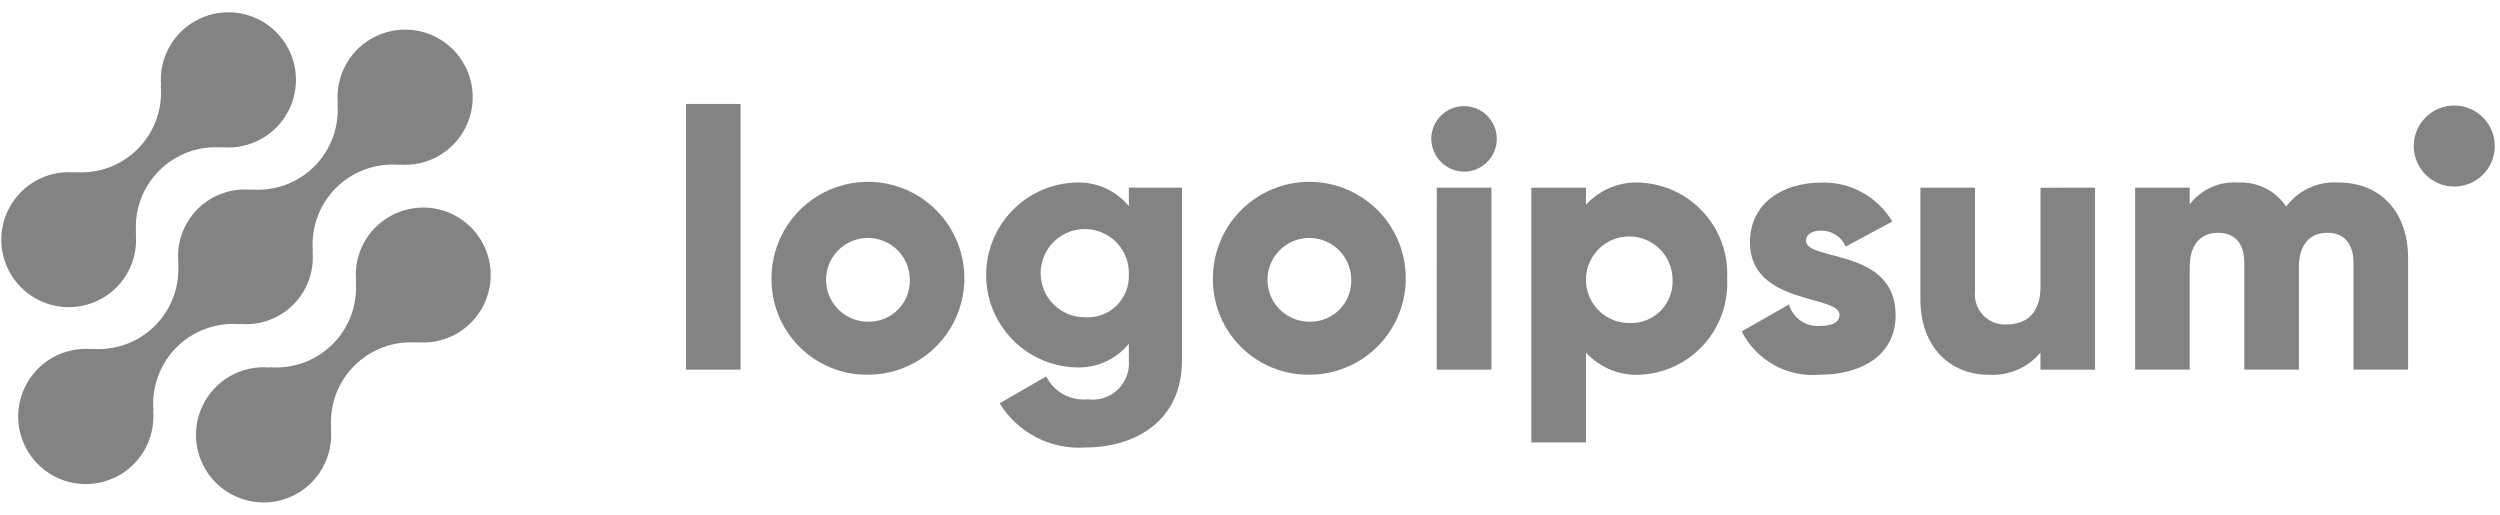
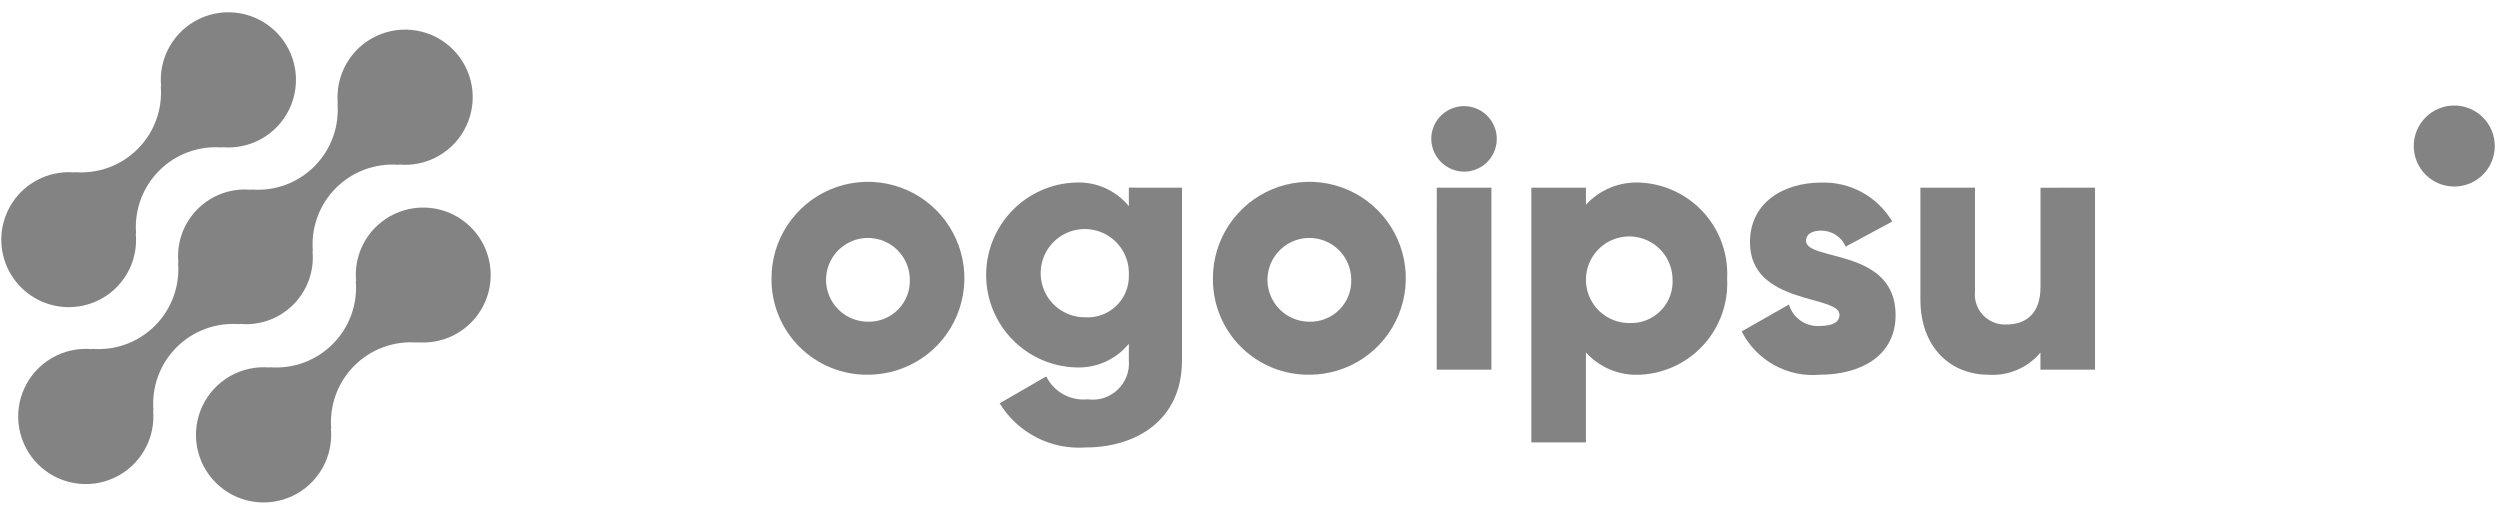
<svg xmlns="http://www.w3.org/2000/svg" width="136" height="28" viewBox="0 0 136 28" fill="none">
  <path d="M20.419 12.371C20.04 12.752 19.75 13.213 19.569 13.719C19.388 14.225 19.321 14.765 19.373 15.3L19.355 15.282C19.408 15.912 19.323 16.546 19.106 17.139C18.889 17.733 18.545 18.272 18.098 18.719C17.651 19.166 17.112 19.51 16.518 19.727C15.925 19.944 15.291 20.029 14.661 19.976L14.679 19.994C13.926 19.924 13.169 20.088 12.512 20.463C11.855 20.839 11.33 21.408 11.009 22.093C10.687 22.778 10.585 23.546 10.715 24.291C10.846 25.036 11.203 25.723 11.739 26.258C12.274 26.793 12.961 27.15 13.707 27.279C14.452 27.41 15.219 27.306 15.904 26.984C16.589 26.662 17.157 26.137 17.532 25.479C17.907 24.822 18.071 24.065 18 23.312L18.019 23.33C17.966 22.7 18.051 22.066 18.268 21.473C18.485 20.879 18.829 20.34 19.276 19.893C19.723 19.446 20.262 19.102 20.856 18.885C21.449 18.668 22.083 18.583 22.713 18.636L22.694 18.618C23.309 18.673 23.929 18.572 24.495 18.325C25.061 18.077 25.555 17.69 25.932 17.2C26.309 16.711 26.556 16.134 26.651 15.523C26.745 14.912 26.684 14.288 26.473 13.707C26.262 13.126 25.907 12.608 25.442 12.201C24.978 11.794 24.418 11.51 23.814 11.377C23.211 11.244 22.584 11.265 21.991 11.439C21.398 11.613 20.858 11.933 20.422 12.371H20.419Z" fill="#838383" />
  <path d="M13.042 17.636L13.023 17.618C13.558 17.672 14.099 17.606 14.606 17.426C15.113 17.245 15.573 16.954 15.954 16.574C16.334 16.194 16.625 15.733 16.806 15.227C16.987 14.72 17.053 14.179 17 13.644L17.019 13.662C16.966 13.032 17.051 12.398 17.268 11.805C17.485 11.211 17.829 10.672 18.276 10.225C18.723 9.778 19.262 9.434 19.856 9.217C20.449 9 21.083 8.915 21.713 8.968L21.694 8.95C22.448 9.021 23.204 8.857 23.862 8.482C24.519 8.107 25.044 7.538 25.366 6.853C25.688 6.168 25.791 5.401 25.661 4.655C25.531 3.91 25.174 3.223 24.639 2.687C24.104 2.152 23.416 1.795 22.671 1.665C21.925 1.535 21.158 1.638 20.473 1.96C19.788 2.282 19.219 2.807 18.844 3.464C18.469 4.122 18.305 4.879 18.376 5.632L18.358 5.613C18.411 6.243 18.326 6.877 18.11 7.471C17.892 8.064 17.548 8.603 17.102 9.05C16.654 9.497 16.115 9.841 15.522 10.059C14.928 10.275 14.294 10.36 13.664 10.307L13.682 10.326C13.147 10.272 12.606 10.338 12.099 10.518C11.592 10.699 11.132 10.99 10.751 11.37C10.371 11.751 10.079 12.211 9.898 12.717C9.718 13.224 9.651 13.765 9.705 14.3L9.687 14.282C9.74 14.912 9.655 15.546 9.438 16.139C9.221 16.733 8.877 17.272 8.43 17.719C7.983 18.166 7.444 18.51 6.85 18.727C6.257 18.944 5.623 19.029 4.993 18.976L5.011 18.994C4.257 18.923 3.501 19.087 2.843 19.462C2.186 19.837 1.661 20.406 1.339 21.091C1.017 21.776 0.914 22.543 1.044 23.289C1.174 24.034 1.531 24.721 2.066 25.257C2.601 25.792 3.289 26.149 4.034 26.279C4.78 26.409 5.547 26.306 6.232 25.984C6.917 25.662 7.486 25.137 7.861 24.48C8.236 23.822 8.4 23.066 8.329 22.312L8.348 22.33C8.295 21.7 8.38 21.066 8.597 20.473C8.814 19.879 9.158 19.34 9.605 18.893C10.052 18.446 10.591 18.102 11.185 17.885C11.778 17.668 12.412 17.583 13.042 17.636Z" fill="#838383" />
-   <path d="M6.34 15.629C6.719 15.248 7.009 14.788 7.19 14.281C7.371 13.775 7.437 13.235 7.385 12.7L7.404 12.718C7.351 12.088 7.436 11.454 7.653 10.86C7.87 10.266 8.214 9.727 8.662 9.28C9.109 8.833 9.648 8.489 10.242 8.272C10.836 8.055 11.47 7.971 12.1 8.024L12.081 8.006C12.834 8.077 13.591 7.913 14.248 7.538C14.905 7.163 15.43 6.594 15.752 5.909C16.073 5.225 16.176 4.457 16.046 3.712C15.916 2.967 15.559 2.28 15.024 1.745C14.489 1.21 13.802 0.853 13.057 0.723C12.312 0.593 11.544 0.696 10.86 1.017C10.175 1.339 9.606 1.864 9.231 2.521C8.856 3.178 8.692 3.935 8.763 4.688L8.745 4.67C8.798 5.3 8.713 5.934 8.496 6.527C8.279 7.121 7.935 7.66 7.488 8.107C7.041 8.554 6.502 8.898 5.908 9.115C5.315 9.332 4.681 9.417 4.051 9.364L4.069 9.382C3.454 9.327 2.834 9.428 2.268 9.676C1.702 9.924 1.208 10.31 0.831 10.8C0.455 11.29 0.208 11.867 0.113 12.478C0.019 13.088 0.08 13.713 0.291 14.293C0.503 14.874 0.857 15.392 1.322 15.799C1.787 16.207 2.347 16.49 2.95 16.623C3.553 16.756 4.181 16.735 4.774 16.561C5.366 16.387 5.906 16.067 6.342 15.629H6.34Z" fill="#838383" />
-   <path d="M37.317 5.655H40.287V20.108H37.317V5.655Z" fill="#838383" />
+   <path d="M6.34 15.629C6.719 15.248 7.009 14.788 7.19 14.281C7.371 13.775 7.437 13.235 7.385 12.7L7.404 12.718C7.351 12.088 7.436 11.454 7.653 10.86C7.87 10.266 8.214 9.727 8.662 9.28C9.109 8.833 9.648 8.489 10.242 8.272C10.836 8.055 11.47 7.971 12.1 8.024L12.081 8.006C12.834 8.077 13.591 7.913 14.248 7.538C14.905 7.163 15.43 6.594 15.752 5.909C16.073 5.225 16.176 4.457 16.046 3.712C15.916 2.967 15.559 2.28 15.024 1.745C14.489 1.21 13.802 0.853 13.057 0.723C12.312 0.593 11.544 0.696 10.86 1.017C10.175 1.339 9.606 1.864 9.231 2.521C8.856 3.178 8.692 3.935 8.763 4.688L8.745 4.67C8.798 5.3 8.713 5.934 8.496 6.527C8.279 7.121 7.935 7.66 7.488 8.107C7.041 8.554 6.502 8.898 5.908 9.115C5.315 9.332 4.681 9.417 4.051 9.364L4.069 9.382C3.454 9.327 2.834 9.428 2.268 9.676C1.702 9.924 1.208 10.31 0.831 10.8C0.455 11.29 0.208 11.867 0.113 12.478C0.019 13.088 0.08 13.713 0.291 14.293C0.503 14.874 0.857 15.392 1.322 15.799C1.787 16.207 2.347 16.49 2.95 16.623C3.553 16.756 4.181 16.735 4.774 16.561C5.366 16.387 5.906 16.067 6.342 15.629H6.34" fill="#838383" />
  <path d="M41.969 15.159C41.965 14.12 42.269 13.104 42.843 12.238C43.417 11.373 44.235 10.697 45.194 10.296C46.152 9.896 47.208 9.789 48.227 9.989C49.246 10.189 50.183 10.687 50.919 11.42C51.655 12.153 52.156 13.088 52.361 14.107C52.565 15.125 52.462 16.181 52.066 17.141C51.669 18.101 50.997 18.922 50.133 19.499C49.27 20.077 48.255 20.385 47.216 20.385C46.527 20.393 45.843 20.263 45.204 20.004C44.565 19.744 43.984 19.36 43.496 18.873C43.007 18.387 42.621 17.808 42.358 17.17C42.096 16.532 41.964 15.848 41.969 15.159ZM49.493 15.159C49.481 14.711 49.337 14.277 49.079 13.911C48.821 13.545 48.461 13.262 48.044 13.1C47.627 12.937 47.171 12.901 46.733 12.996C46.295 13.091 45.895 13.313 45.583 13.634C45.271 13.955 45.06 14.361 44.977 14.801C44.894 15.241 44.943 15.696 45.117 16.108C45.292 16.521 45.584 16.873 45.957 17.12C46.33 17.368 46.768 17.5 47.216 17.5C47.523 17.508 47.828 17.453 48.112 17.337C48.396 17.221 48.654 17.048 48.867 16.828C49.081 16.608 49.247 16.346 49.355 16.059C49.463 15.772 49.51 15.465 49.493 15.159Z" fill="#838383" />
  <path d="M64.3 10.209V19.609C64.3 22.935 61.706 24.341 59.073 24.341C58.146 24.41 57.218 24.223 56.39 23.8C55.562 23.376 54.867 22.733 54.381 21.941L56.915 20.476C57.119 20.889 57.445 21.23 57.848 21.453C58.252 21.675 58.714 21.77 59.172 21.723C59.465 21.764 59.763 21.738 60.045 21.648C60.327 21.557 60.584 21.405 60.799 21.201C61.014 20.998 61.18 20.749 61.286 20.473C61.392 20.196 61.434 19.9 61.409 19.605V18.7C61.061 19.125 60.619 19.464 60.117 19.687C59.614 19.911 59.067 20.013 58.518 19.987C57.212 19.946 55.973 19.398 55.063 18.459C54.154 17.521 53.646 16.265 53.646 14.959C53.646 13.652 54.154 12.396 55.063 11.458C55.973 10.519 57.212 9.971 58.518 9.93C59.067 9.904 59.614 10.006 60.117 10.23C60.619 10.453 61.061 10.791 61.409 11.217V10.207L64.3 10.209ZM61.41 14.96C61.43 14.481 61.306 14.008 61.055 13.6C60.803 13.192 60.435 12.869 59.999 12.672C59.562 12.475 59.076 12.414 58.604 12.495C58.132 12.576 57.695 12.797 57.35 13.129C57.004 13.461 56.766 13.888 56.665 14.357C56.565 14.825 56.607 15.313 56.786 15.757C56.965 16.202 57.273 16.582 57.67 16.85C58.068 17.118 58.536 17.261 59.015 17.26C59.327 17.282 59.64 17.238 59.934 17.131C60.228 17.025 60.497 16.858 60.722 16.641C60.948 16.424 61.126 16.163 61.244 15.873C61.363 15.584 61.419 15.273 61.41 14.96Z" fill="#838383" />
  <path d="M65.982 15.159C65.978 14.12 66.282 13.104 66.856 12.238C67.43 11.373 68.248 10.697 69.206 10.296C70.165 9.896 71.221 9.789 72.24 9.989C73.259 10.189 74.196 10.687 74.932 11.42C75.668 12.153 76.169 13.088 76.374 14.107C76.578 15.125 76.475 16.181 76.079 17.141C75.682 18.101 75.01 18.922 74.146 19.499C73.283 20.077 72.268 20.385 71.229 20.385C70.54 20.393 69.855 20.263 69.217 20.004C68.578 19.744 67.997 19.36 67.509 18.873C67.02 18.387 66.633 17.808 66.371 17.17C66.109 16.532 65.977 15.848 65.982 15.159ZM73.506 15.159C73.493 14.711 73.349 14.277 73.092 13.911C72.834 13.545 72.474 13.262 72.057 13.1C71.639 12.937 71.183 12.901 70.746 12.996C70.308 13.091 69.908 13.313 69.596 13.634C69.284 13.955 69.073 14.361 68.99 14.801C68.907 15.241 68.956 15.696 69.13 16.108C69.305 16.521 69.597 16.873 69.97 17.12C70.343 17.368 70.781 17.5 71.229 17.5C71.536 17.508 71.841 17.453 72.125 17.337C72.409 17.221 72.666 17.048 72.88 16.828C73.094 16.608 73.26 16.346 73.368 16.059C73.476 15.772 73.523 15.465 73.506 15.159Z" fill="#838383" />
  <path d="M77.861 7.556C77.861 7.204 77.966 6.859 78.161 6.566C78.357 6.273 78.635 6.045 78.961 5.91C79.287 5.775 79.645 5.739 79.991 5.808C80.336 5.877 80.654 6.047 80.903 6.296C81.152 6.545 81.322 6.863 81.391 7.208C81.46 7.554 81.424 7.912 81.289 8.238C81.154 8.564 80.926 8.842 80.633 9.038C80.34 9.233 79.996 9.338 79.643 9.338C79.172 9.333 78.721 9.144 78.388 8.811C78.055 8.478 77.866 8.027 77.861 7.556ZM78.161 10.209H81.132V20.109H78.157L78.161 10.209Z" fill="#838383" />
  <path d="M93.956 15.159C93.99 15.813 93.895 16.468 93.675 17.085C93.456 17.703 93.117 18.27 92.677 18.756C92.237 19.242 91.706 19.636 91.113 19.915C90.52 20.195 89.879 20.354 89.224 20.385C88.674 20.415 88.124 20.322 87.614 20.113C87.103 19.904 86.646 19.584 86.275 19.177V24.068H83.305V10.209H86.275V11.139C86.646 10.732 87.104 10.412 87.614 10.204C88.124 9.995 88.674 9.902 89.224 9.932C89.879 9.963 90.521 10.122 91.114 10.402C91.706 10.681 92.238 11.075 92.677 11.561C93.117 12.047 93.457 12.615 93.676 13.232C93.895 13.85 93.991 14.505 93.956 15.159ZM90.986 15.159C90.975 14.696 90.826 14.246 90.561 13.866C90.295 13.487 89.923 13.194 89.491 13.025C89.06 12.855 88.588 12.817 88.135 12.915C87.682 13.012 87.268 13.241 86.944 13.573C86.621 13.905 86.402 14.325 86.316 14.78C86.23 15.236 86.28 15.706 86.46 16.133C86.64 16.561 86.942 16.925 87.328 17.181C87.715 17.437 88.168 17.574 88.631 17.574C88.949 17.588 89.267 17.535 89.563 17.418C89.859 17.301 90.127 17.122 90.35 16.894C90.572 16.666 90.744 16.394 90.853 16.095C90.963 15.796 91.008 15.477 90.986 15.159Z" fill="#838383" />
  <path d="M103.121 17.138C103.121 19.415 101.142 20.385 99.004 20.385C98.14 20.463 97.273 20.281 96.514 19.86C95.755 19.441 95.139 18.802 94.747 18.029L97.32 16.564C97.424 16.922 97.648 17.233 97.953 17.445C98.259 17.658 98.629 17.759 99 17.732C99.712 17.732 100.069 17.514 100.069 17.119C100.069 16.029 95.198 16.604 95.198 13.179C95.198 11.02 97.02 9.932 99.079 9.932C99.853 9.908 100.619 10.091 101.298 10.464C101.977 10.836 102.544 11.384 102.939 12.05L100.405 13.416C100.294 13.157 100.109 12.936 99.873 12.781C99.637 12.626 99.361 12.544 99.079 12.545C98.564 12.545 98.247 12.745 98.247 13.099C98.251 14.228 103.121 13.475 103.121 17.138Z" fill="#838383" />
  <path d="M113.97 10.209V20.109H111V19.178C110.657 19.589 110.222 19.913 109.73 20.122C109.238 20.332 108.704 20.423 108.17 20.386C106.17 20.386 104.47 18.961 104.47 16.286V10.209H107.44V15.851C107.415 16.087 107.442 16.325 107.519 16.549C107.595 16.774 107.72 16.979 107.884 17.15C108.048 17.322 108.247 17.455 108.468 17.541C108.688 17.628 108.925 17.665 109.162 17.651C110.251 17.651 111.003 17.018 111.003 15.612V10.212L113.97 10.209Z" fill="#838383" />
-   <path d="M131 14.03V20.108H128.03V14.287C128.03 13.297 127.555 12.664 126.605 12.664C125.615 12.664 125.06 13.357 125.06 14.525V20.108H122.091V14.287C122.091 13.297 121.616 12.664 120.665 12.664C119.675 12.664 119.121 13.357 119.121 14.525V20.108H116.151V10.208H119.121V11.118C119.429 10.714 119.833 10.394 120.296 10.187C120.76 9.979 121.268 9.892 121.774 9.931C122.282 9.906 122.788 10.013 123.243 10.242C123.697 10.471 124.084 10.814 124.367 11.237C124.696 10.794 125.132 10.442 125.634 10.214C126.136 9.986 126.688 9.888 127.238 9.931C129.511 9.932 131 11.555 131 14.03Z" fill="#838383" />
  <path d="M133.512 10.148C134.729 10.148 135.716 9.161 135.716 7.944C135.716 6.727 134.729 5.74 133.512 5.74C132.295 5.74 131.308 6.727 131.308 7.944C131.308 9.161 132.295 10.148 133.512 10.148Z" fill="#838383" />
</svg>